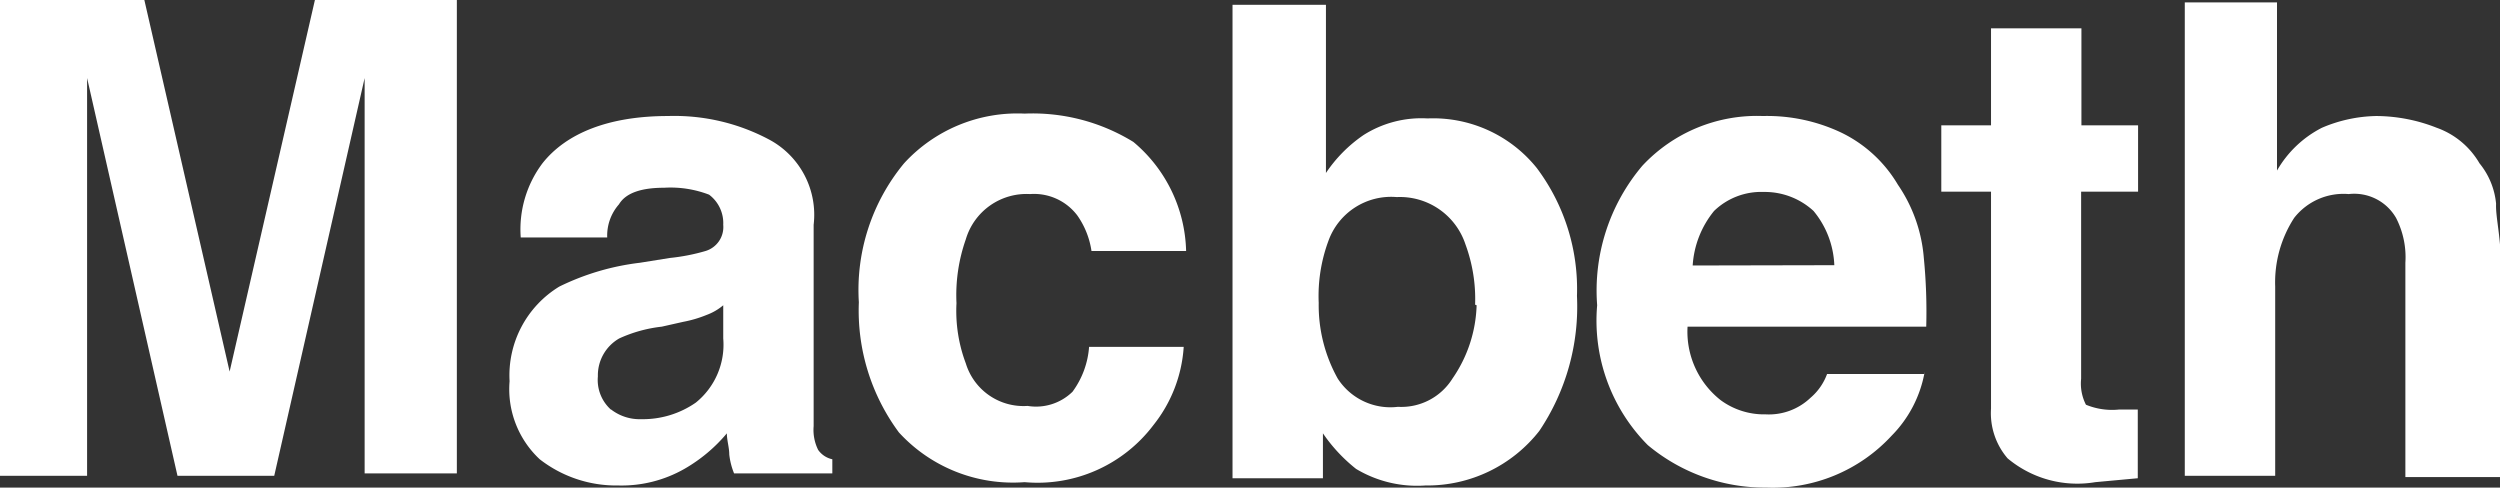
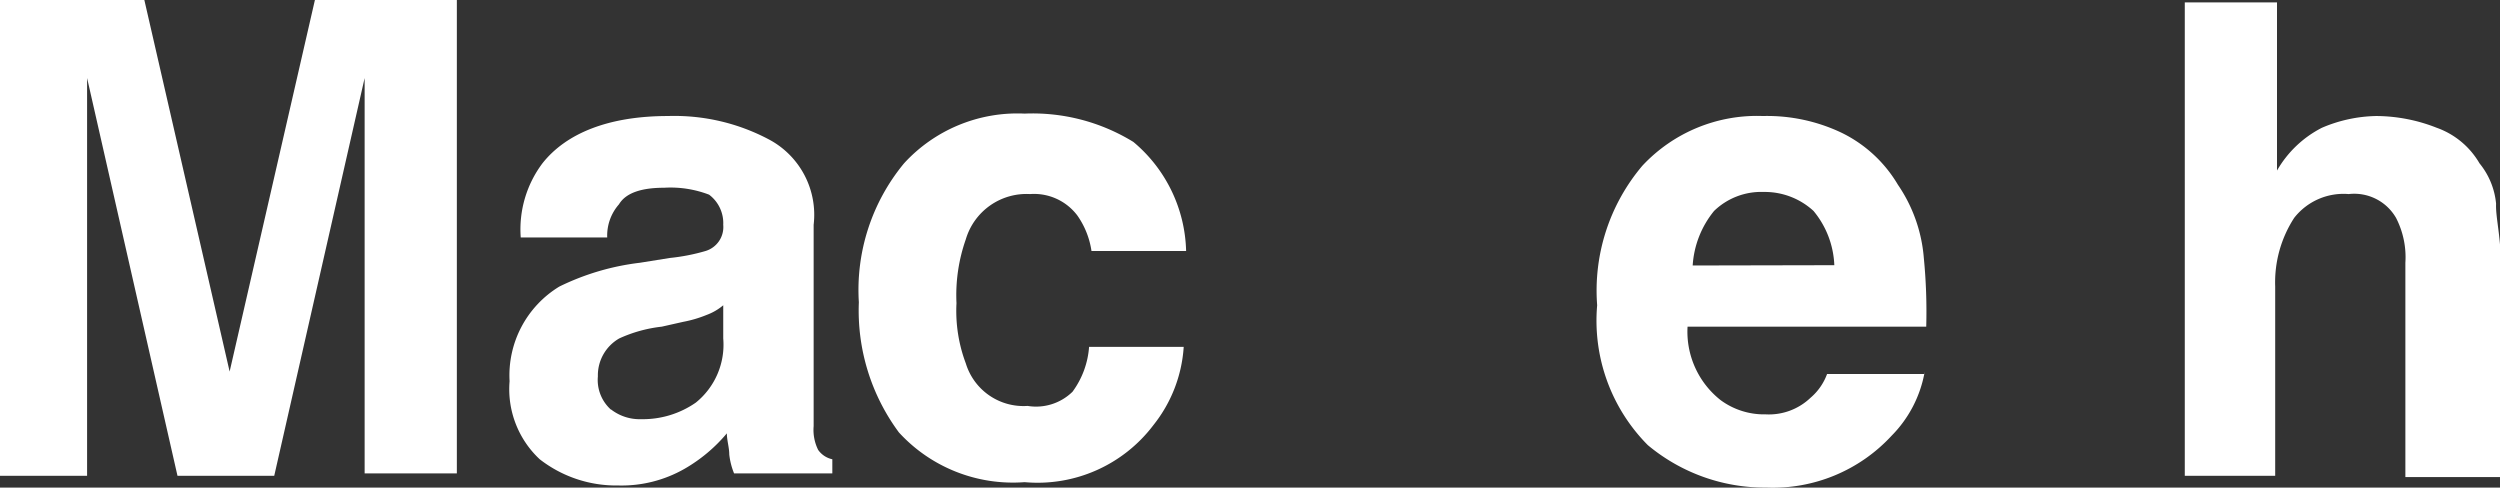
<svg xmlns="http://www.w3.org/2000/svg" viewBox="0 0 82.96 16.18">
  <rect x="0" y="0" width="82.96" height="16.18" fill="#333333" stroke="none" />
  <defs>
    <style>.cls-1{fill:#fff;}</style>
  </defs>
  <g id="Capa_2" data-name="Capa 2">
    <g id="Capa_1-2" data-name="Capa 1">
      <path class="cls-1" d="M3.06,15.79H0V0H4.79L7.62,12.33,10.45,0h4.71V15.71H12.1V2.59l-3,13.2H5.89l-3-13.2v13.2Z" />
      <path class="cls-1" d="M18,5.42c.79-1,2.2-1.57,4.17-1.57a6.69,6.69,0,0,1,3.37.79A2.83,2.83,0,0,1,27,7.46v6.68a1.49,1.49,0,0,0,.15.79.77.77,0,0,0,.47.31v.47H24.36a2.32,2.32,0,0,1-.16-.63c0-.23-.08-.47-.08-.7a5.22,5.22,0,0,1-1.41,1.18,4.21,4.21,0,0,1-2.2.55,4.13,4.13,0,0,1-2.6-.87,3.18,3.18,0,0,1-1-2.59,3.45,3.45,0,0,1,1.65-3.14,8.27,8.27,0,0,1,2.67-.79l1-.16a6.54,6.54,0,0,0,1.18-.23A.83.83,0,0,0,24,7.46a1.18,1.18,0,0,0-.47-1,3.57,3.57,0,0,0-1.49-.23c-.71,0-1.26.15-1.5.55a1.57,1.57,0,0,0-.39,1.1H17.28A3.65,3.65,0,0,1,18,5.42Zm2.28,8.17a1.55,1.55,0,0,0,1,.32,3.08,3.08,0,0,0,1.81-.55A2.47,2.47,0,0,0,24,11.23v-1.1a1.83,1.83,0,0,1-.55.32,4,4,0,0,1-.78.23l-.71.16a4.6,4.6,0,0,0-1.41.39,1.41,1.41,0,0,0-.71,1.26A1.32,1.32,0,0,0,20.27,13.59Z" />
      <path class="cls-1" d="M39.36,8.33H36.22a2.74,2.74,0,0,0-.47-1.18,1.8,1.8,0,0,0-1.57-.71,2.1,2.1,0,0,0-2.13,1.5,5.58,5.58,0,0,0-.31,2.12,4.94,4.94,0,0,0,.31,2,2,2,0,0,0,2.05,1.41A1.73,1.73,0,0,0,35.59,13a2.86,2.86,0,0,0,.55-1.49h3.14a4.63,4.63,0,0,1-1,2.59A4.82,4.82,0,0,1,34,16a5.13,5.13,0,0,1-4.17-1.65,6.79,6.79,0,0,1-1.33-4.32A6.59,6.59,0,0,1,30,5.42a5.1,5.1,0,0,1,4-1.65,6.38,6.38,0,0,1,3.61.94A4.87,4.87,0,0,1,39.36,8.33Z" />
-       <path class="cls-1" d="M47.3,16.11A3.93,3.93,0,0,1,45,15.56a5.36,5.36,0,0,1-1.1-1.18v1.49h-3V.16H44V5.74a4.68,4.68,0,0,1,1.25-1.26,3.58,3.58,0,0,1,2.12-.55A4.41,4.41,0,0,1,51,5.58a6.69,6.69,0,0,1,1.33,4.24,7.39,7.39,0,0,1-1.25,4.48A4.72,4.72,0,0,1,47.3,16.11Zm1.65-6a5.24,5.24,0,0,0-.32-2,2.29,2.29,0,0,0-2.28-1.57A2.21,2.21,0,0,0,44.08,8a5.26,5.26,0,0,0-.32,2.05,5,5,0,0,0,.63,2.51,2.08,2.08,0,0,0,2,.94,2,2,0,0,0,1.81-.94A4.49,4.49,0,0,0,49,10.13Z" />
      <path class="cls-1" d="M63.87,12.33a4,4,0,0,1-1.1,2.13,5.36,5.36,0,0,1-4.16,1.72,6.06,6.06,0,0,1-3.93-1.41A5.86,5.86,0,0,1,53,10.13a6.41,6.41,0,0,1,1.5-4.63,5.2,5.2,0,0,1,4-1.65,5.75,5.75,0,0,1,2.6.55,4.41,4.41,0,0,1,1.88,1.73,5,5,0,0,1,.86,2.43,18.25,18.25,0,0,1,.08,2.28H56a2.89,2.89,0,0,0,1.1,2.44,2.43,2.43,0,0,0,1.49.47,2,2,0,0,0,1.49-.55,1.89,1.89,0,0,0,.55-.79h3.22Zm-3-3.53A3,3,0,0,0,60.18,7a2.39,2.39,0,0,0-1.65-.63A2.25,2.25,0,0,0,56.88,7a3.17,3.17,0,0,0-.71,1.81Z" />
-       <path class="cls-1" d="M70.94,13.59v2.28L69.53,16a3.6,3.6,0,0,1-2.91-.79,2.3,2.3,0,0,1-.55-1.65V6.36H64.42V4.16h1.65V.94h3V4.16h1.88v2.2H69.06v6.21a1.54,1.54,0,0,0,.16.86,2.27,2.27,0,0,0,1.1.16h.62Z" />
      <path class="cls-1" d="M83,9v6.83H79.82V8.72a2.85,2.85,0,0,0-.31-1.49,1.6,1.6,0,0,0-1.57-.79,2.08,2.08,0,0,0-1.81.79,3.93,3.93,0,0,0-.63,2.28v6.28h-3V.08h3.06V5.66a3.61,3.61,0,0,1,1.49-1.42,4.77,4.77,0,0,1,1.81-.39,5.52,5.52,0,0,1,2,.39,2.68,2.68,0,0,1,1.42,1.18,2.48,2.48,0,0,1,.55,1.34C82.81,7.23,83,7.86,83,9Z" />
    </g>
  </g>
</svg>